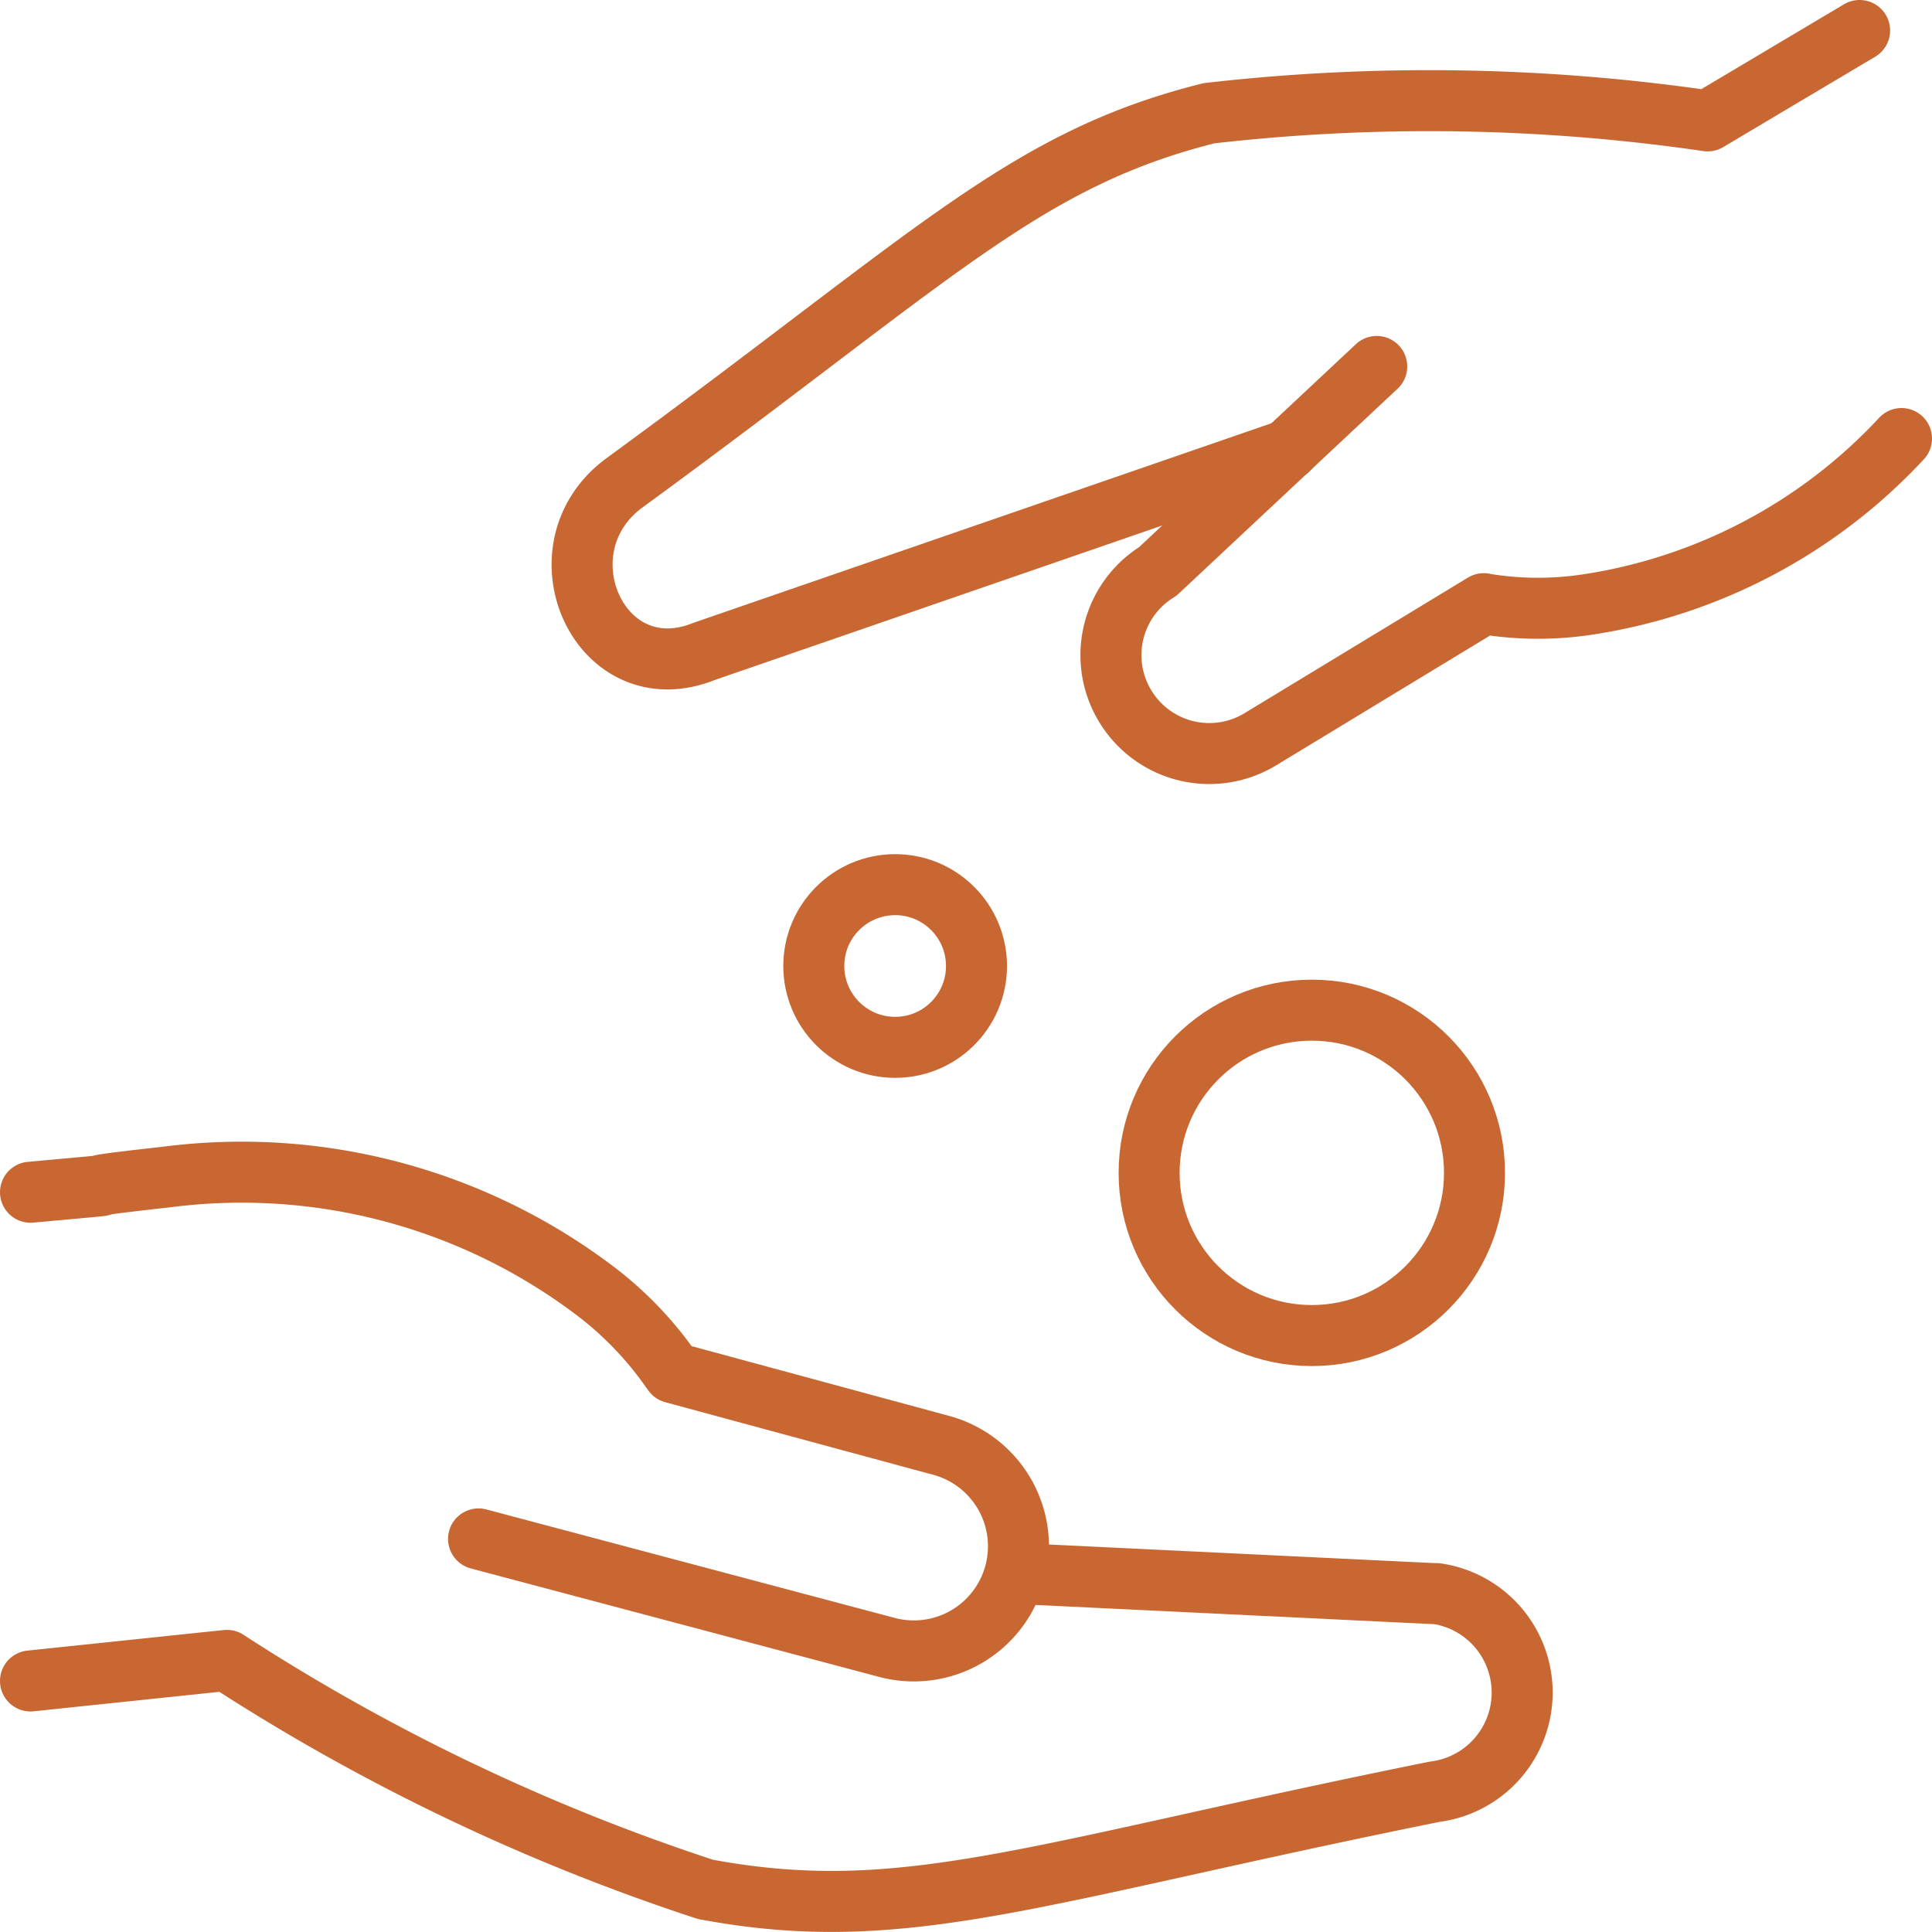
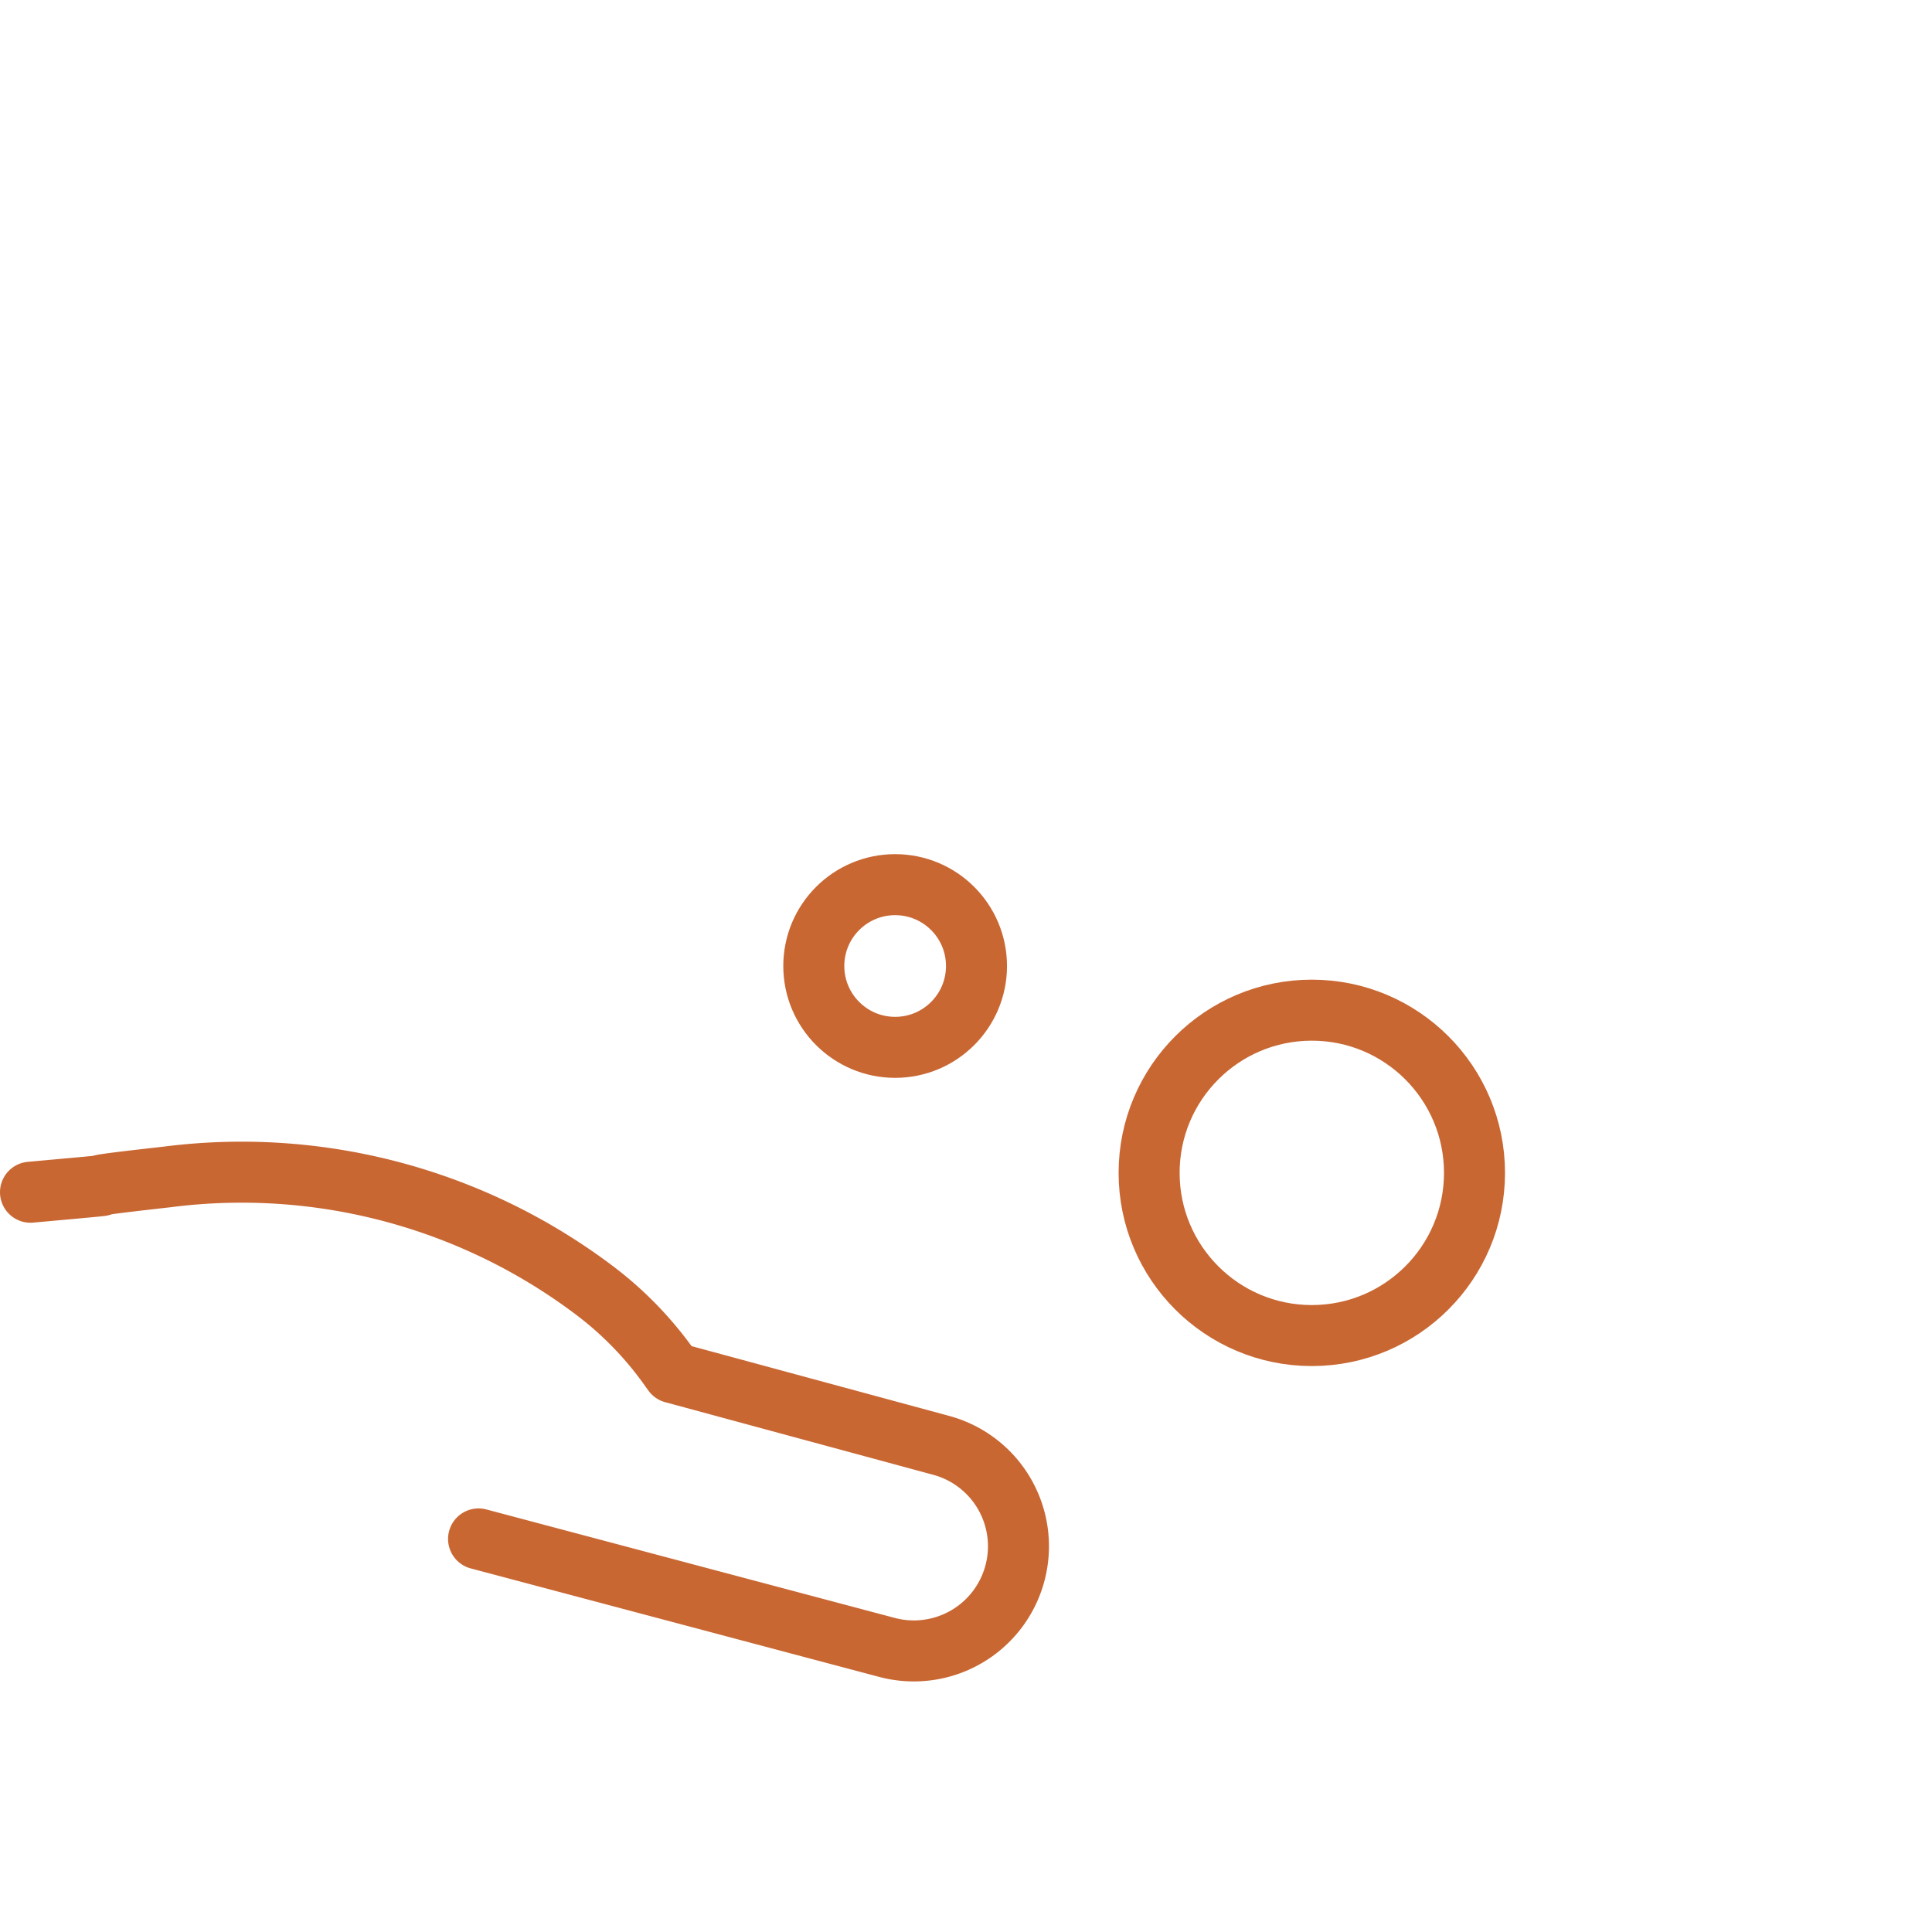
<svg xmlns="http://www.w3.org/2000/svg" viewBox="0.125 0.125 23.75 23.75" height="40" width="40" stroke-width="0.75">
  <defs />
  <circle cx="16.251" cy="14.543" r="2" fill="none" stroke="#c96733" stroke-linecap="round" stroke-linejoin="round" />
  <circle cx="11.129" cy="12" r="1" fill="none" stroke="#c96733" stroke-linecap="round" stroke-linejoin="round" />
-   <path d="M12.877,19.48l4.869.235.037,0a1.229,1.229,0,0,1-.023,2.436c-4.951,1-6.513,1.657-8.963,1.2a25.211,25.211,0,0,1-5.883-2.815L.5,20.789" fill="none" stroke="#c96733" stroke-linecap="round" stroke-linejoin="round" />
  <path d="M.5,14.781c1.765-.16,0,0,1.68-.188A7.2,7.2,0,0,1,7.449,16a4.314,4.314,0,0,1,.921.959L8.4,17l3.3.894a1.285,1.285,0,0,1,.9,1.576h0a1.286,1.286,0,0,1-1.57.907L6.008,19.043" fill="none" stroke="#c96733" stroke-linecap="round" stroke-linejoin="round" />
-   <path d="M15.957,5.655,8.774,8.135l-.033.013c-1.267.466-2.028-1.293-.936-2.09,3.833-2.8,4.909-3.972,7.183-4.541a23.725,23.725,0,0,1,6.129.094L22.985.5" fill="none" stroke="#c96733" stroke-linecap="round" stroke-linejoin="round" />
-   <path d="M23.5,5.516a6.62,6.62,0,0,1-3.844,2.038,4.058,4.058,0,0,1-1.249,0l-.042-.008L15.616,9.214a1.208,1.208,0,0,1-1.659-.409h0a1.207,1.207,0,0,1,.4-1.655l2.692-2.52" fill="none" stroke="#c96733" stroke-linecap="round" stroke-linejoin="round" />
</svg>